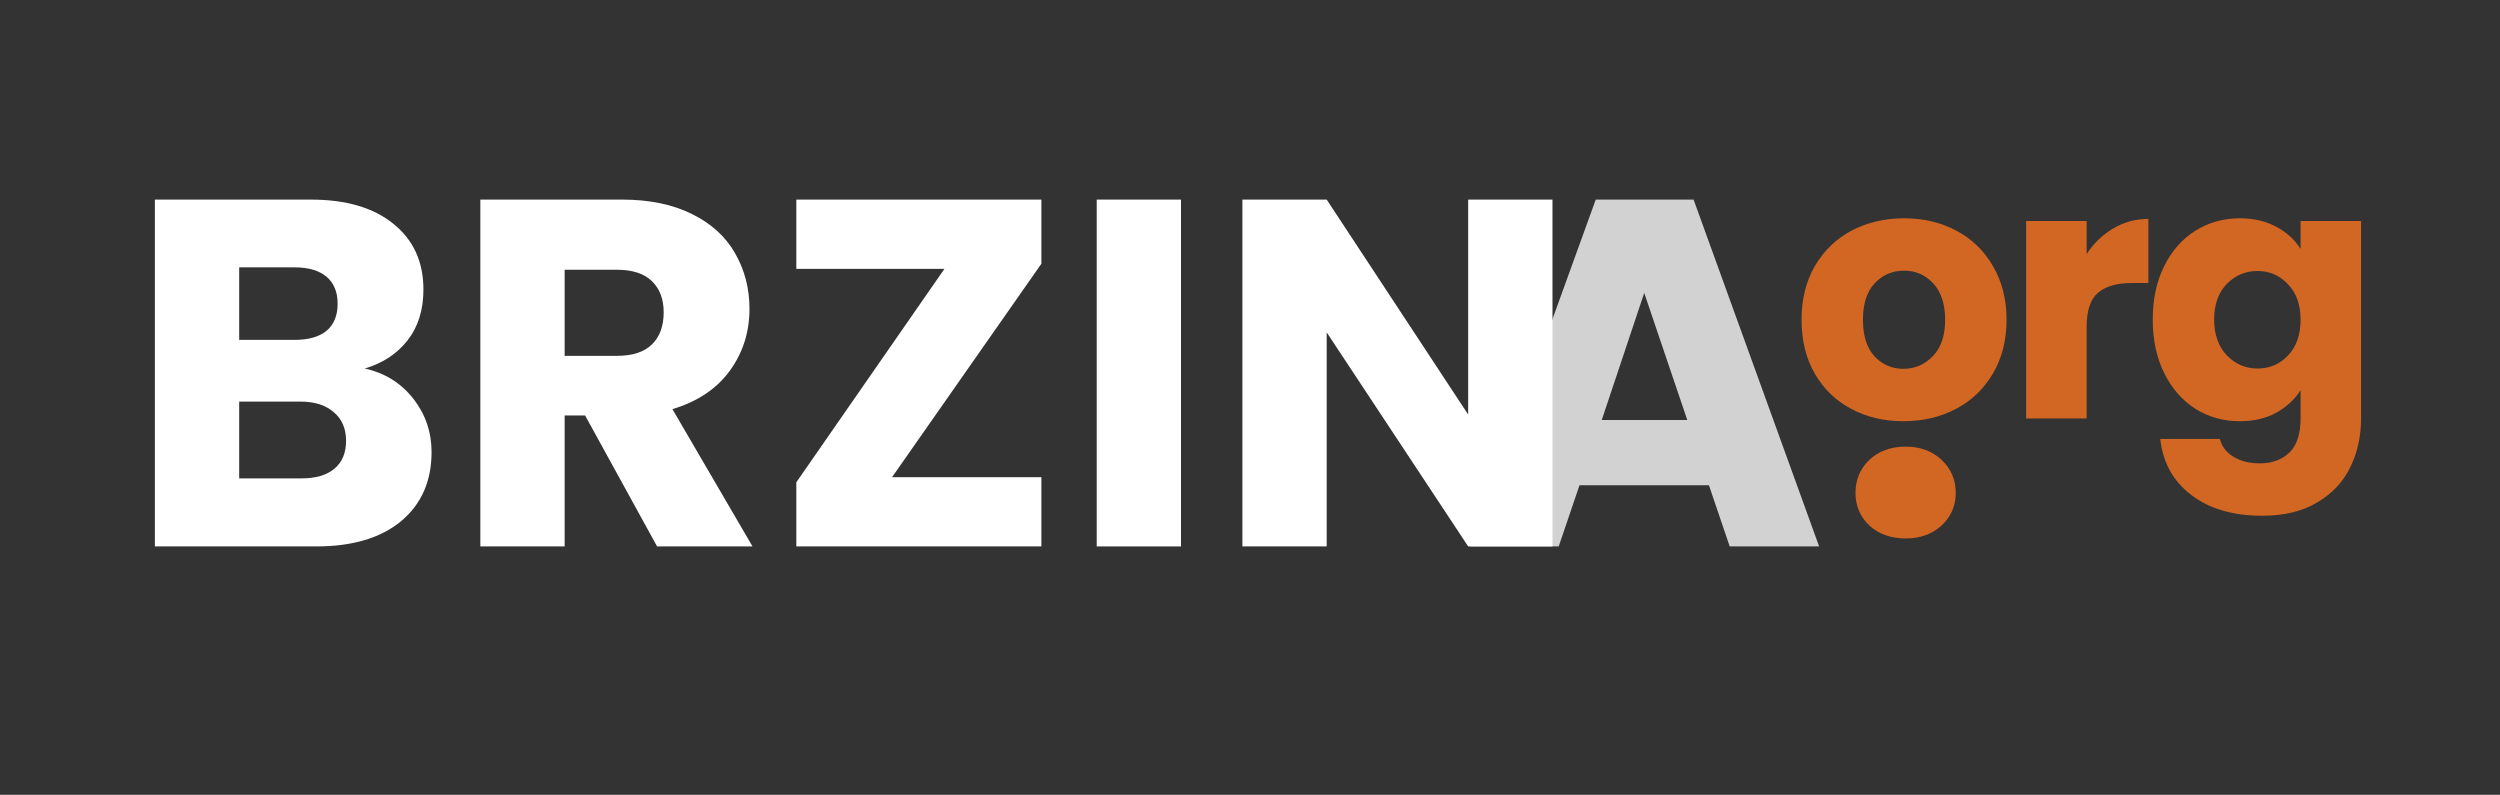
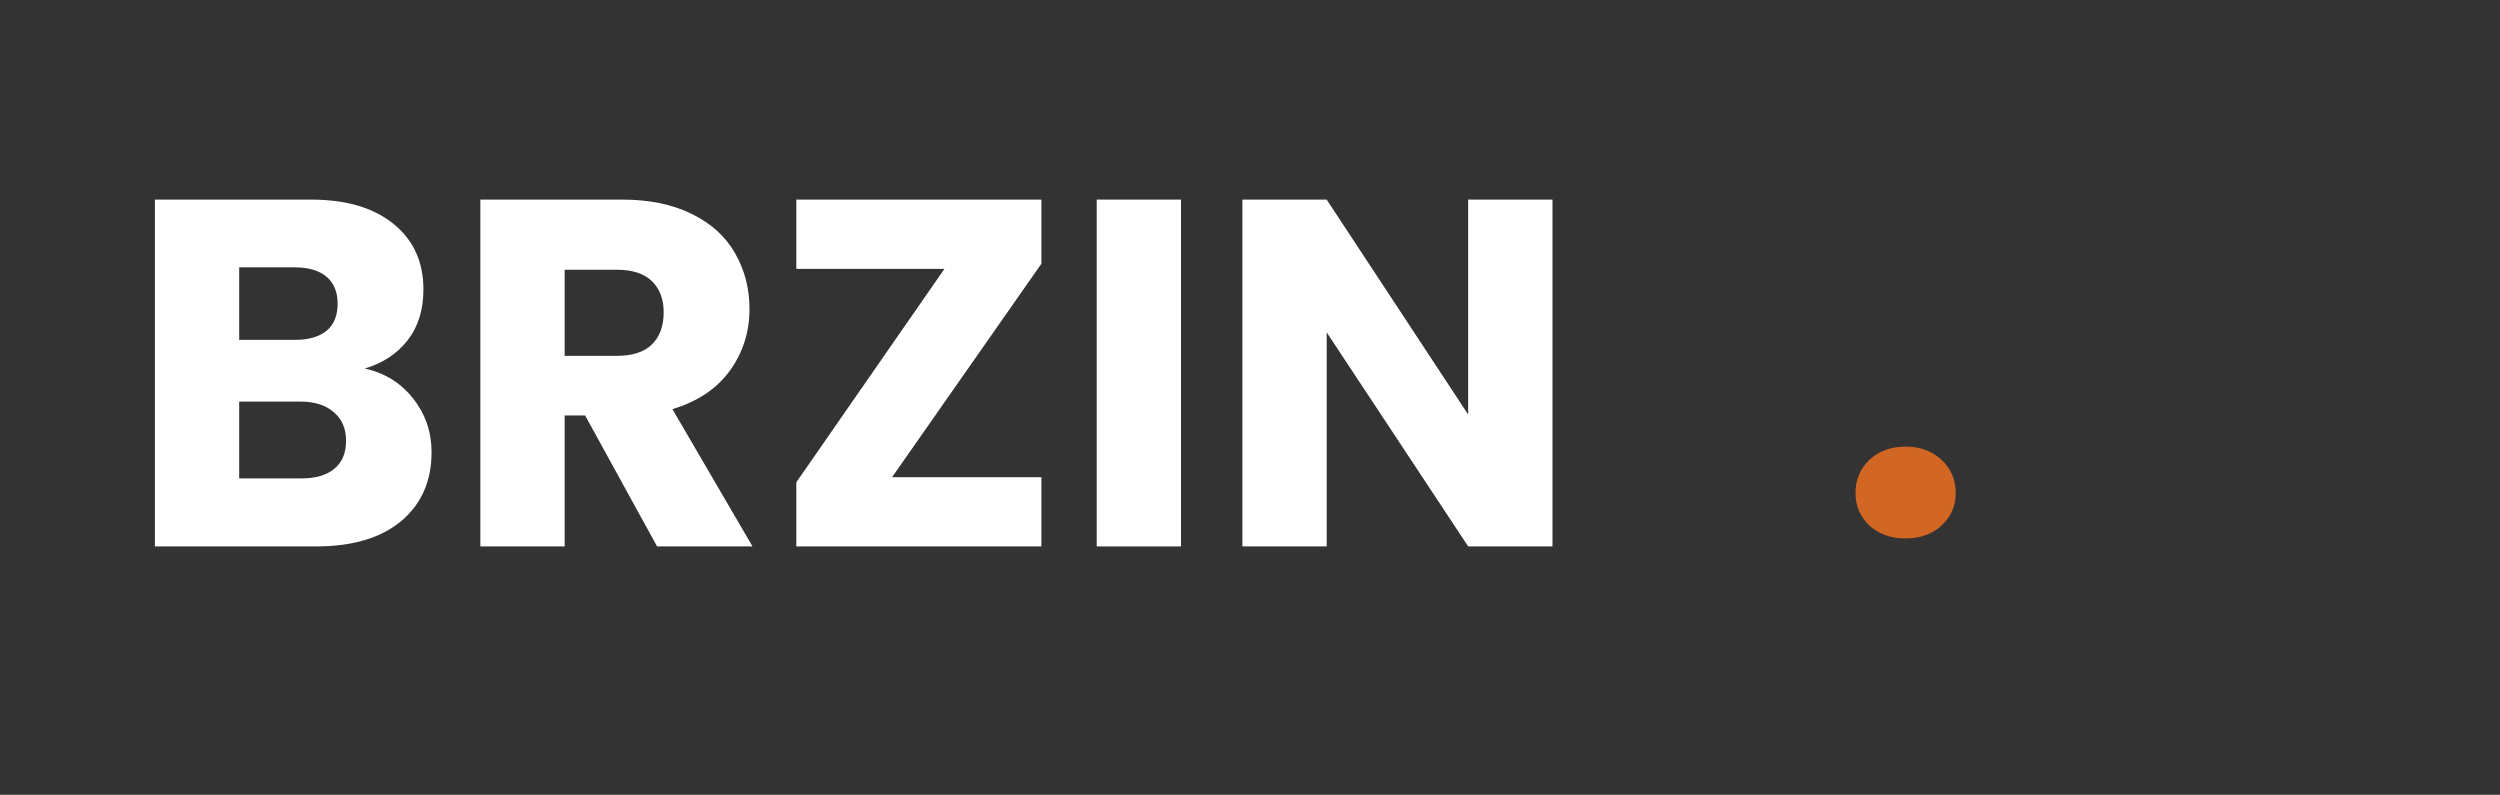
<svg xmlns="http://www.w3.org/2000/svg" width="173" zoomAndPan="magnify" viewBox="0 0 129.75 41.25" height="55" preserveAspectRatio="xMidYMid meet" version="1.0">
  <rect x="0" y="0" width="129.75" height="41.25" fill="#333333" stroke="none" />
  <defs>
    <filter x="0%" y="0%" width="100%" height="100%" id="3759cca7ef">
      <feColorMatrix values="0 0 0 0 1 0 0 0 0 1 0 0 0 0 1 0 0 0 1 0" color-interpolation-filters="sRGB" />
    </filter>
    <g />
    <mask id="c1014feebf">
      <g filter="url(#3759cca7ef)">
        <rect x="-12.975" width="155.7" fill="#000000" y="-4.125" height="49.5" fill-opacity="0.78" />
      </g>
    </mask>
    <clipPath id="9b570edeba">
-       <rect x="0" width="21" y="0" height="37" />
-     </clipPath>
+       </clipPath>
    <mask id="ef921d54bd">
      <g filter="url(#3759cca7ef)">
        <rect x="-12.975" width="155.7" fill="#000000" y="-4.125" height="49.5" fill-opacity="0.78" />
      </g>
    </mask>
    <clipPath id="980da0bda7">
      <path d="M 0.852 0.828 L 9.809 0.828 L 9.809 35.949 L 0.852 35.949 Z M 0.852 0.828 " clip-rule="nonzero" />
    </clipPath>
    <clipPath id="aa0c1c9c7f">
      <rect x="0" width="10" y="0" height="36" />
    </clipPath>
    <clipPath id="75d81826ba">
      <rect x="0" width="10" y="0" height="36" />
    </clipPath>
    <mask id="edf42a4d73">
      <g filter="url(#3759cca7ef)">
-         <rect x="-12.975" width="155.7" fill="#000000" y="-4.125" height="49.5" fill-opacity="0.78" />
-       </g>
+         </g>
    </mask>
    <clipPath id="00bcf4543f">
      <rect x="0" width="32" y="0" height="27" />
    </clipPath>
  </defs>
  <g fill="#ffffff" fill-opacity="1">
    <g transform="translate(6.445, 28.359)">
      <g>
        <path d="M 12.484 -9.234 C 13.523 -9.004 14.363 -8.484 15 -7.672 C 15.633 -6.867 15.953 -5.941 15.953 -4.891 C 15.953 -3.391 15.426 -2.195 14.375 -1.312 C 13.32 -0.438 11.852 0 9.969 0 L 1.594 0 L 1.594 -18 L 9.688 -18 C 11.52 -18 12.953 -17.578 13.984 -16.734 C 15.016 -15.898 15.531 -14.766 15.531 -13.328 C 15.531 -12.273 15.254 -11.395 14.703 -10.688 C 14.148 -9.988 13.41 -9.504 12.484 -9.234 Z M 5.969 -10.719 L 8.844 -10.719 C 9.562 -10.719 10.113 -10.875 10.5 -11.188 C 10.883 -11.508 11.078 -11.977 11.078 -12.594 C 11.078 -13.207 10.883 -13.676 10.5 -14 C 10.113 -14.32 9.562 -14.484 8.844 -14.484 L 5.969 -14.484 Z M 9.203 -3.531 C 9.941 -3.531 10.508 -3.695 10.906 -4.031 C 11.312 -4.363 11.516 -4.848 11.516 -5.484 C 11.516 -6.117 11.301 -6.613 10.875 -6.969 C 10.457 -7.332 9.883 -7.516 9.156 -7.516 L 5.969 -7.516 L 5.969 -3.531 Z M 9.203 -3.531 " />
      </g>
    </g>
  </g>
  <g fill="#ffffff" fill-opacity="1">
    <g transform="translate(23.336, 28.359)">
      <g>
        <path d="M 10.766 0 L 7.031 -6.797 L 5.969 -6.797 L 5.969 0 L 1.594 0 L 1.594 -18 L 8.953 -18 C 10.367 -18 11.578 -17.75 12.578 -17.25 C 13.578 -16.758 14.32 -16.082 14.812 -15.219 C 15.312 -14.352 15.562 -13.391 15.562 -12.328 C 15.562 -11.129 15.223 -10.062 14.547 -9.125 C 13.867 -8.188 12.875 -7.52 11.562 -7.125 L 15.719 0 Z M 5.969 -9.891 L 8.688 -9.891 C 9.488 -9.891 10.094 -10.086 10.5 -10.484 C 10.906 -10.879 11.109 -11.438 11.109 -12.156 C 11.109 -12.832 10.906 -13.367 10.5 -13.766 C 10.094 -14.16 9.488 -14.359 8.688 -14.359 L 5.969 -14.359 Z M 5.969 -9.891 " />
      </g>
    </g>
  </g>
  <g fill="#ffffff" fill-opacity="1">
    <g transform="translate(40.048, 28.359)">
      <g>
        <path d="M 6.25 -3.594 L 14 -3.594 L 14 0 L 1.281 0 L 1.281 -3.328 L 8.969 -14.406 L 1.281 -14.406 L 1.281 -18 L 14 -18 L 14 -14.672 Z M 6.25 -3.594 " />
      </g>
    </g>
  </g>
  <g fill="#ffffff" fill-opacity="1">
    <g transform="translate(55.325, 28.359)">
      <g>
        <path d="M 5.969 -18 L 5.969 0 L 1.594 0 L 1.594 -18 Z M 5.969 -18 " />
      </g>
    </g>
  </g>
  <g fill="#ffffff" fill-opacity="1">
    <g transform="translate(62.886, 28.359)">
      <g>
        <path d="M 17.688 0 L 13.312 0 L 5.969 -11.109 L 5.969 0 L 1.594 0 L 1.594 -18 L 5.969 -18 L 13.312 -6.844 L 13.312 -18 L 17.688 -18 Z M 17.688 0 " />
      </g>
    </g>
  </g>
  <g mask="url(#c1014feebf)">
    <g transform="matrix(1, 0, 0, 1, 75, 1)">
      <g clip-path="url(#9b570edeba)">
        <g fill="#ffffff" fill-opacity="1">
          <g transform="translate(0.897, 27.359)">
            <g>
              <path d="M 12.797 -3.172 L 6.078 -3.172 L 5 0 L 0.406 0 L 6.922 -18 L 12 -18 L 18.516 0 L 13.875 0 Z M 11.672 -6.562 L 9.438 -13.156 L 7.234 -6.562 Z M 11.672 -6.562 " />
            </g>
          </g>
        </g>
      </g>
    </g>
  </g>
  <g mask="url(#ef921d54bd)">
    <g transform="matrix(1, 0, 0, 1, 94, 2)">
      <g clip-path="url(#75d81826ba)">
        <g clip-path="url(#980da0bda7)">
          <g transform="matrix(1, 0, 0, 1, 0, 0)">
            <g clip-path="url(#aa0c1c9c7f)">
              <g fill="#ff751f" fill-opacity="1">
                <g transform="translate(1.269, 25.742)">
                  <g>
                    <path d="M 3.641 0.203 C 2.867 0.203 2.238 -0.02 1.75 -0.469 C 1.27 -0.926 1.031 -1.488 1.031 -2.156 C 1.031 -2.844 1.27 -3.414 1.75 -3.875 C 2.238 -4.332 2.867 -4.562 3.641 -4.562 C 4.391 -4.562 5.008 -4.332 5.5 -3.875 C 5.988 -3.414 6.234 -2.844 6.234 -2.156 C 6.234 -1.488 5.988 -0.926 5.5 -0.469 C 5.008 -0.02 4.391 0.203 3.641 0.203 Z M 3.641 0.203 " />
                  </g>
                </g>
              </g>
            </g>
          </g>
        </g>
      </g>
    </g>
  </g>
  <g mask="url(#edf42a4d73)">
    <g transform="matrix(1, 0, 0, 1, 92, 2)">
      <g clip-path="url(#00bcf4543f)">
        <g fill="#ff751f" fill-opacity="1">
          <g transform="translate(0.984, 19.72)">
            <g>
-               <path d="M 5.797 0.141 C 4.797 0.141 3.895 -0.07 3.094 -0.5 C 2.289 -0.926 1.66 -1.535 1.203 -2.328 C 0.742 -3.129 0.516 -4.062 0.516 -5.125 C 0.516 -6.176 0.742 -7.102 1.203 -7.906 C 1.672 -8.707 2.305 -9.32 3.109 -9.75 C 3.922 -10.176 4.832 -10.391 5.844 -10.391 C 6.844 -10.391 7.742 -10.176 8.547 -9.75 C 9.359 -9.32 9.992 -8.707 10.453 -7.906 C 10.922 -7.102 11.156 -6.176 11.156 -5.125 C 11.156 -4.07 10.922 -3.145 10.453 -2.344 C 9.984 -1.539 9.344 -0.926 8.531 -0.5 C 7.719 -0.07 6.805 0.141 5.797 0.141 Z M 5.797 -2.578 C 6.398 -2.578 6.91 -2.797 7.328 -3.234 C 7.754 -3.672 7.969 -4.301 7.969 -5.125 C 7.969 -5.945 7.758 -6.578 7.344 -7.016 C 6.938 -7.453 6.438 -7.672 5.844 -7.672 C 5.227 -7.672 4.719 -7.453 4.312 -7.016 C 3.906 -6.586 3.703 -5.957 3.703 -5.125 C 3.703 -4.301 3.898 -3.672 4.297 -3.234 C 4.703 -2.797 5.203 -2.578 5.797 -2.578 Z M 5.797 -2.578 " />
-             </g>
+               </g>
          </g>
        </g>
        <g fill="#ff751f" fill-opacity="1">
          <g transform="translate(12.016, 19.72)">
            <g>
              <path d="M 4.281 -8.531 C 4.645 -9.094 5.102 -9.535 5.656 -9.859 C 6.207 -10.191 6.816 -10.359 7.484 -10.359 L 7.484 -7.031 L 6.625 -7.031 C 5.844 -7.031 5.254 -6.859 4.859 -6.516 C 4.473 -6.18 4.281 -5.594 4.281 -4.75 L 4.281 0 L 1.141 0 L 1.141 -10.25 L 4.281 -10.25 Z M 4.281 -8.531 " />
            </g>
          </g>
        </g>
        <g fill="#ff751f" fill-opacity="1">
          <g transform="translate(19.212, 19.72)">
            <g>
              <path d="M 5.031 -10.391 C 5.75 -10.391 6.379 -10.242 6.922 -9.953 C 7.473 -9.66 7.895 -9.273 8.188 -8.797 L 8.188 -10.25 L 11.328 -10.25 L 11.328 -0.016 C 11.328 0.922 11.141 1.77 10.766 2.531 C 10.391 3.301 9.816 3.91 9.047 4.359 C 8.285 4.816 7.336 5.047 6.203 5.047 C 4.68 5.047 3.453 4.688 2.516 3.969 C 1.578 3.258 1.039 2.289 0.906 1.062 L 4 1.062 C 4.102 1.457 4.336 1.766 4.703 1.984 C 5.066 2.211 5.52 2.328 6.062 2.328 C 6.707 2.328 7.223 2.141 7.609 1.766 C 7.992 1.398 8.188 0.805 8.188 -0.016 L 8.188 -1.469 C 7.883 -0.988 7.461 -0.598 6.922 -0.297 C 6.379 -0.004 5.75 0.141 5.031 0.141 C 4.188 0.141 3.422 -0.07 2.734 -0.5 C 2.047 -0.938 1.504 -1.555 1.109 -2.359 C 0.711 -3.16 0.516 -4.086 0.516 -5.141 C 0.516 -6.191 0.711 -7.113 1.109 -7.906 C 1.504 -8.707 2.047 -9.32 2.734 -9.75 C 3.422 -10.176 4.188 -10.391 5.031 -10.391 Z M 8.188 -5.125 C 8.188 -5.906 7.969 -6.52 7.531 -6.969 C 7.102 -7.426 6.578 -7.656 5.953 -7.656 C 5.328 -7.656 4.797 -7.43 4.359 -6.984 C 3.922 -6.535 3.703 -5.922 3.703 -5.141 C 3.703 -4.359 3.922 -3.738 4.359 -3.281 C 4.797 -2.82 5.328 -2.594 5.953 -2.594 C 6.578 -2.594 7.102 -2.816 7.531 -3.266 C 7.969 -3.723 8.188 -4.344 8.188 -5.125 Z M 8.188 -5.125 " />
            </g>
          </g>
        </g>
      </g>
    </g>
  </g>
</svg>